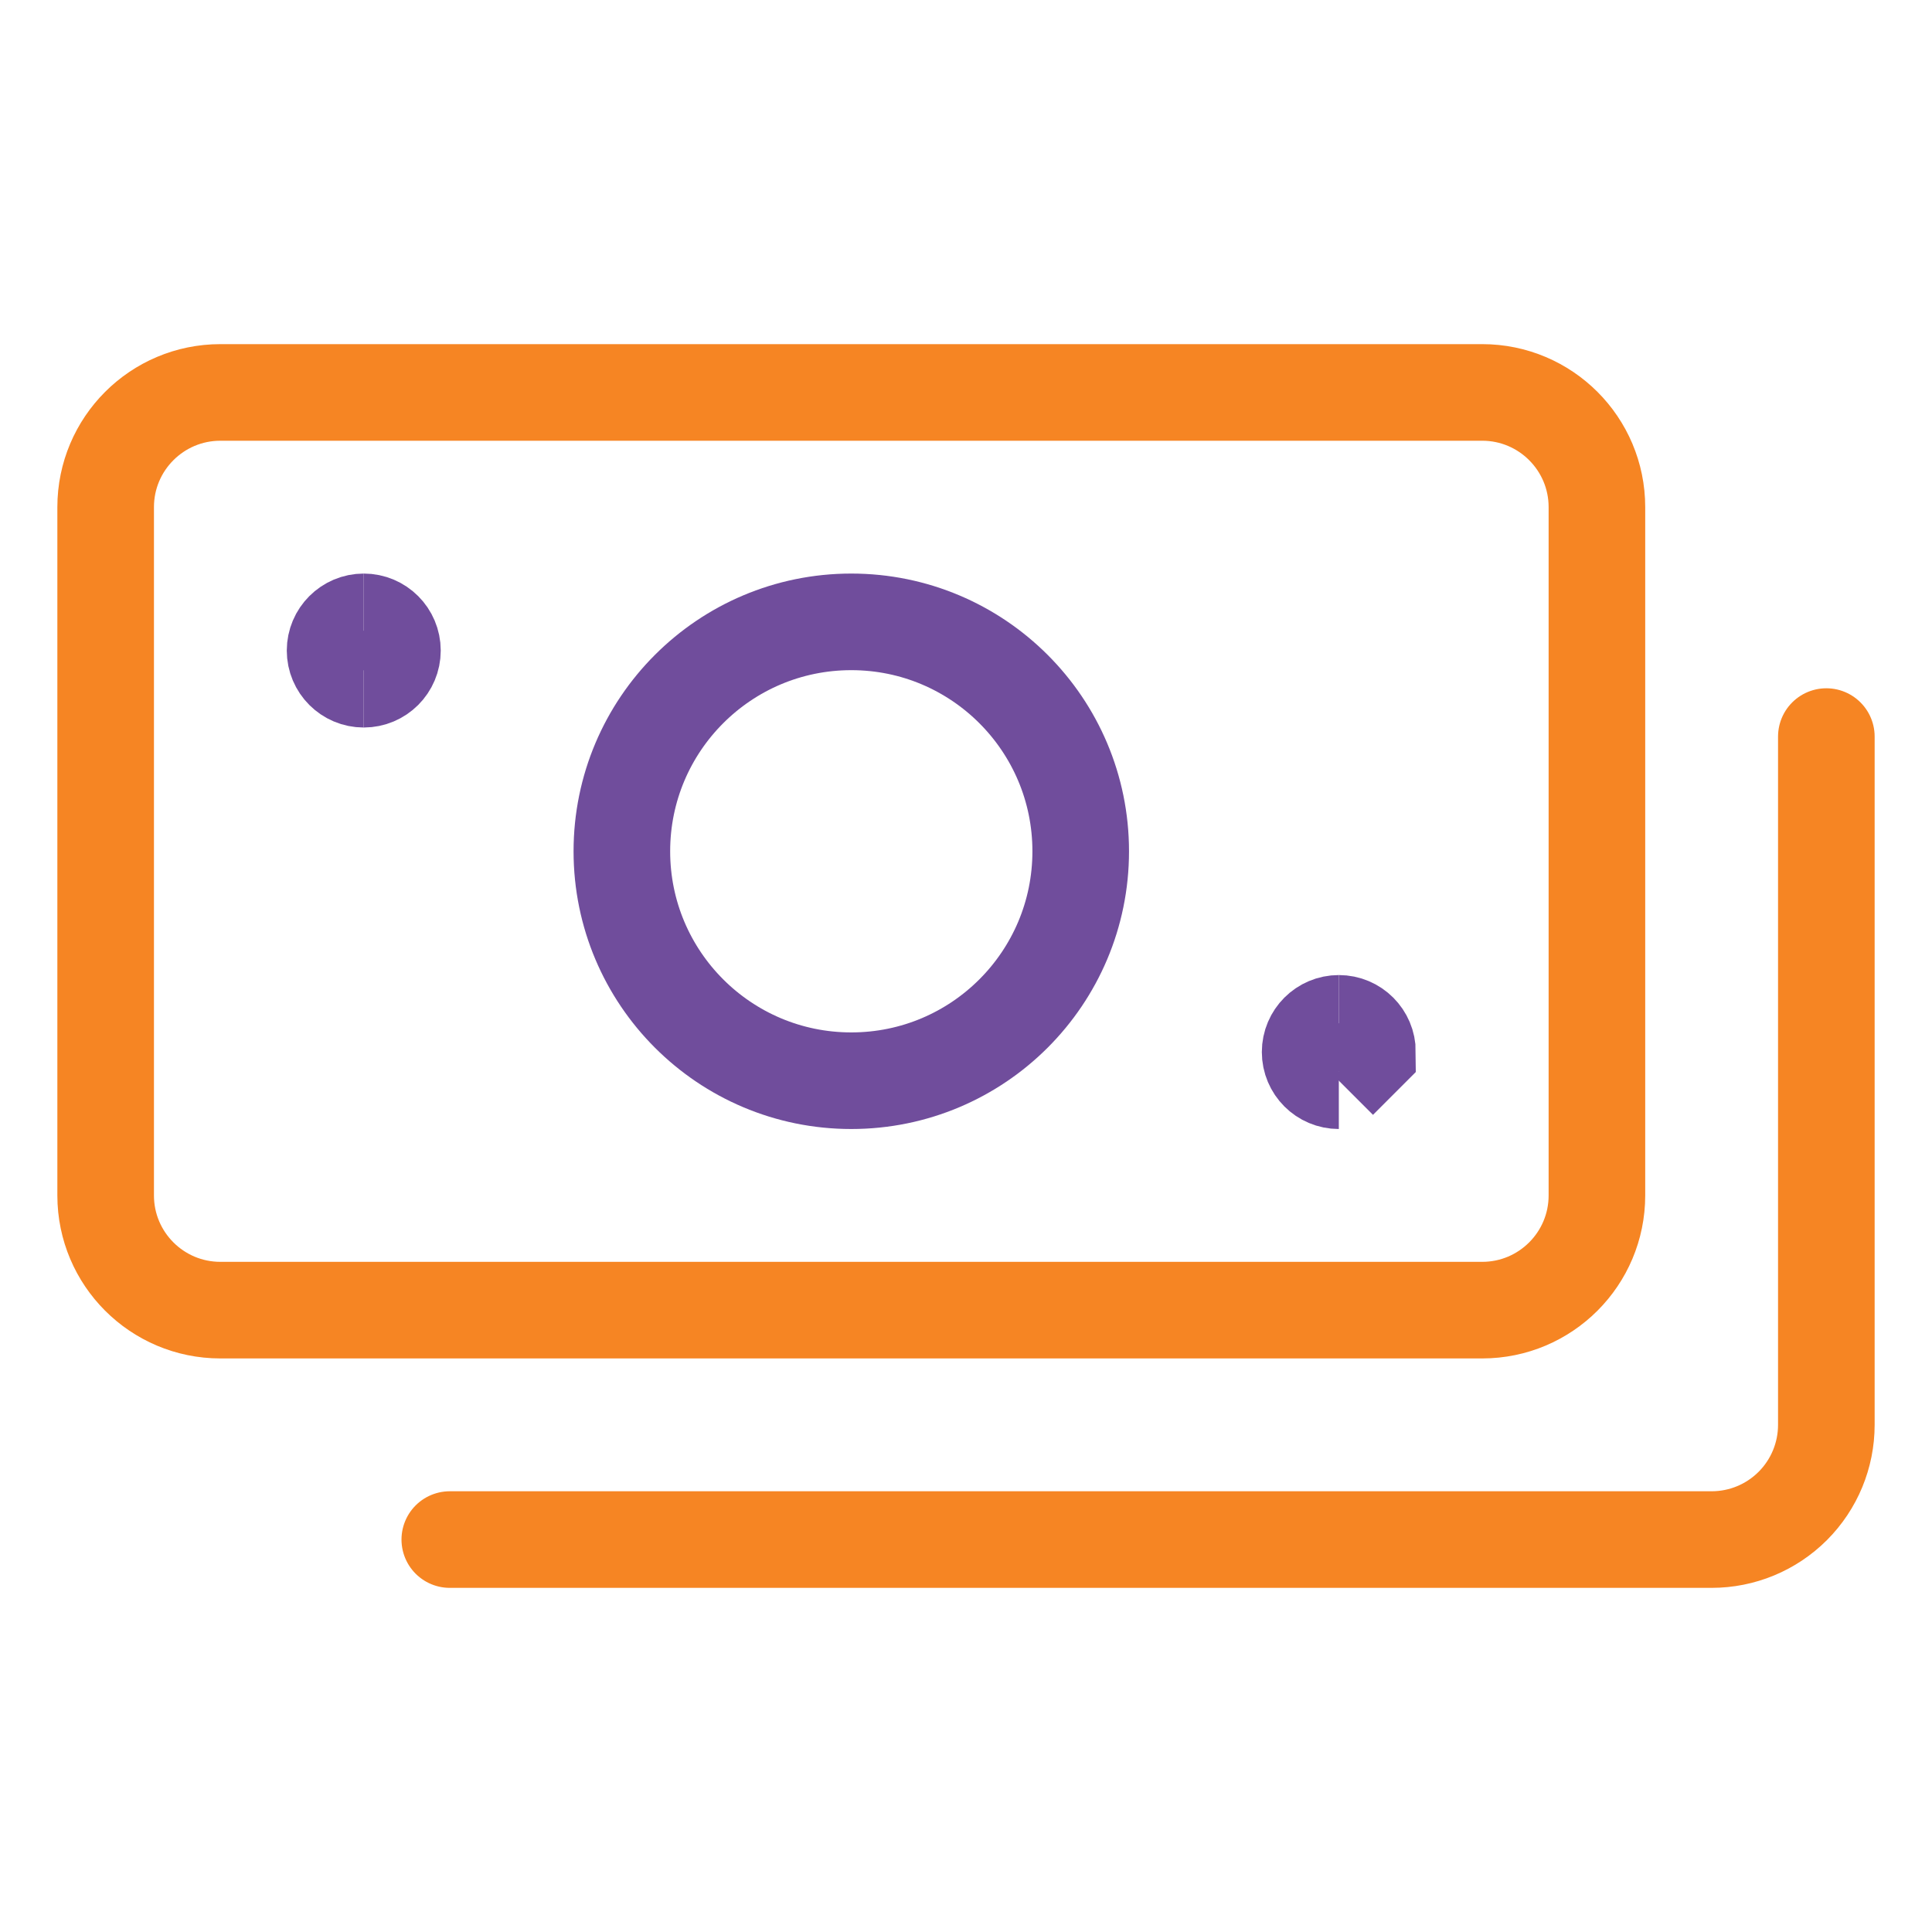
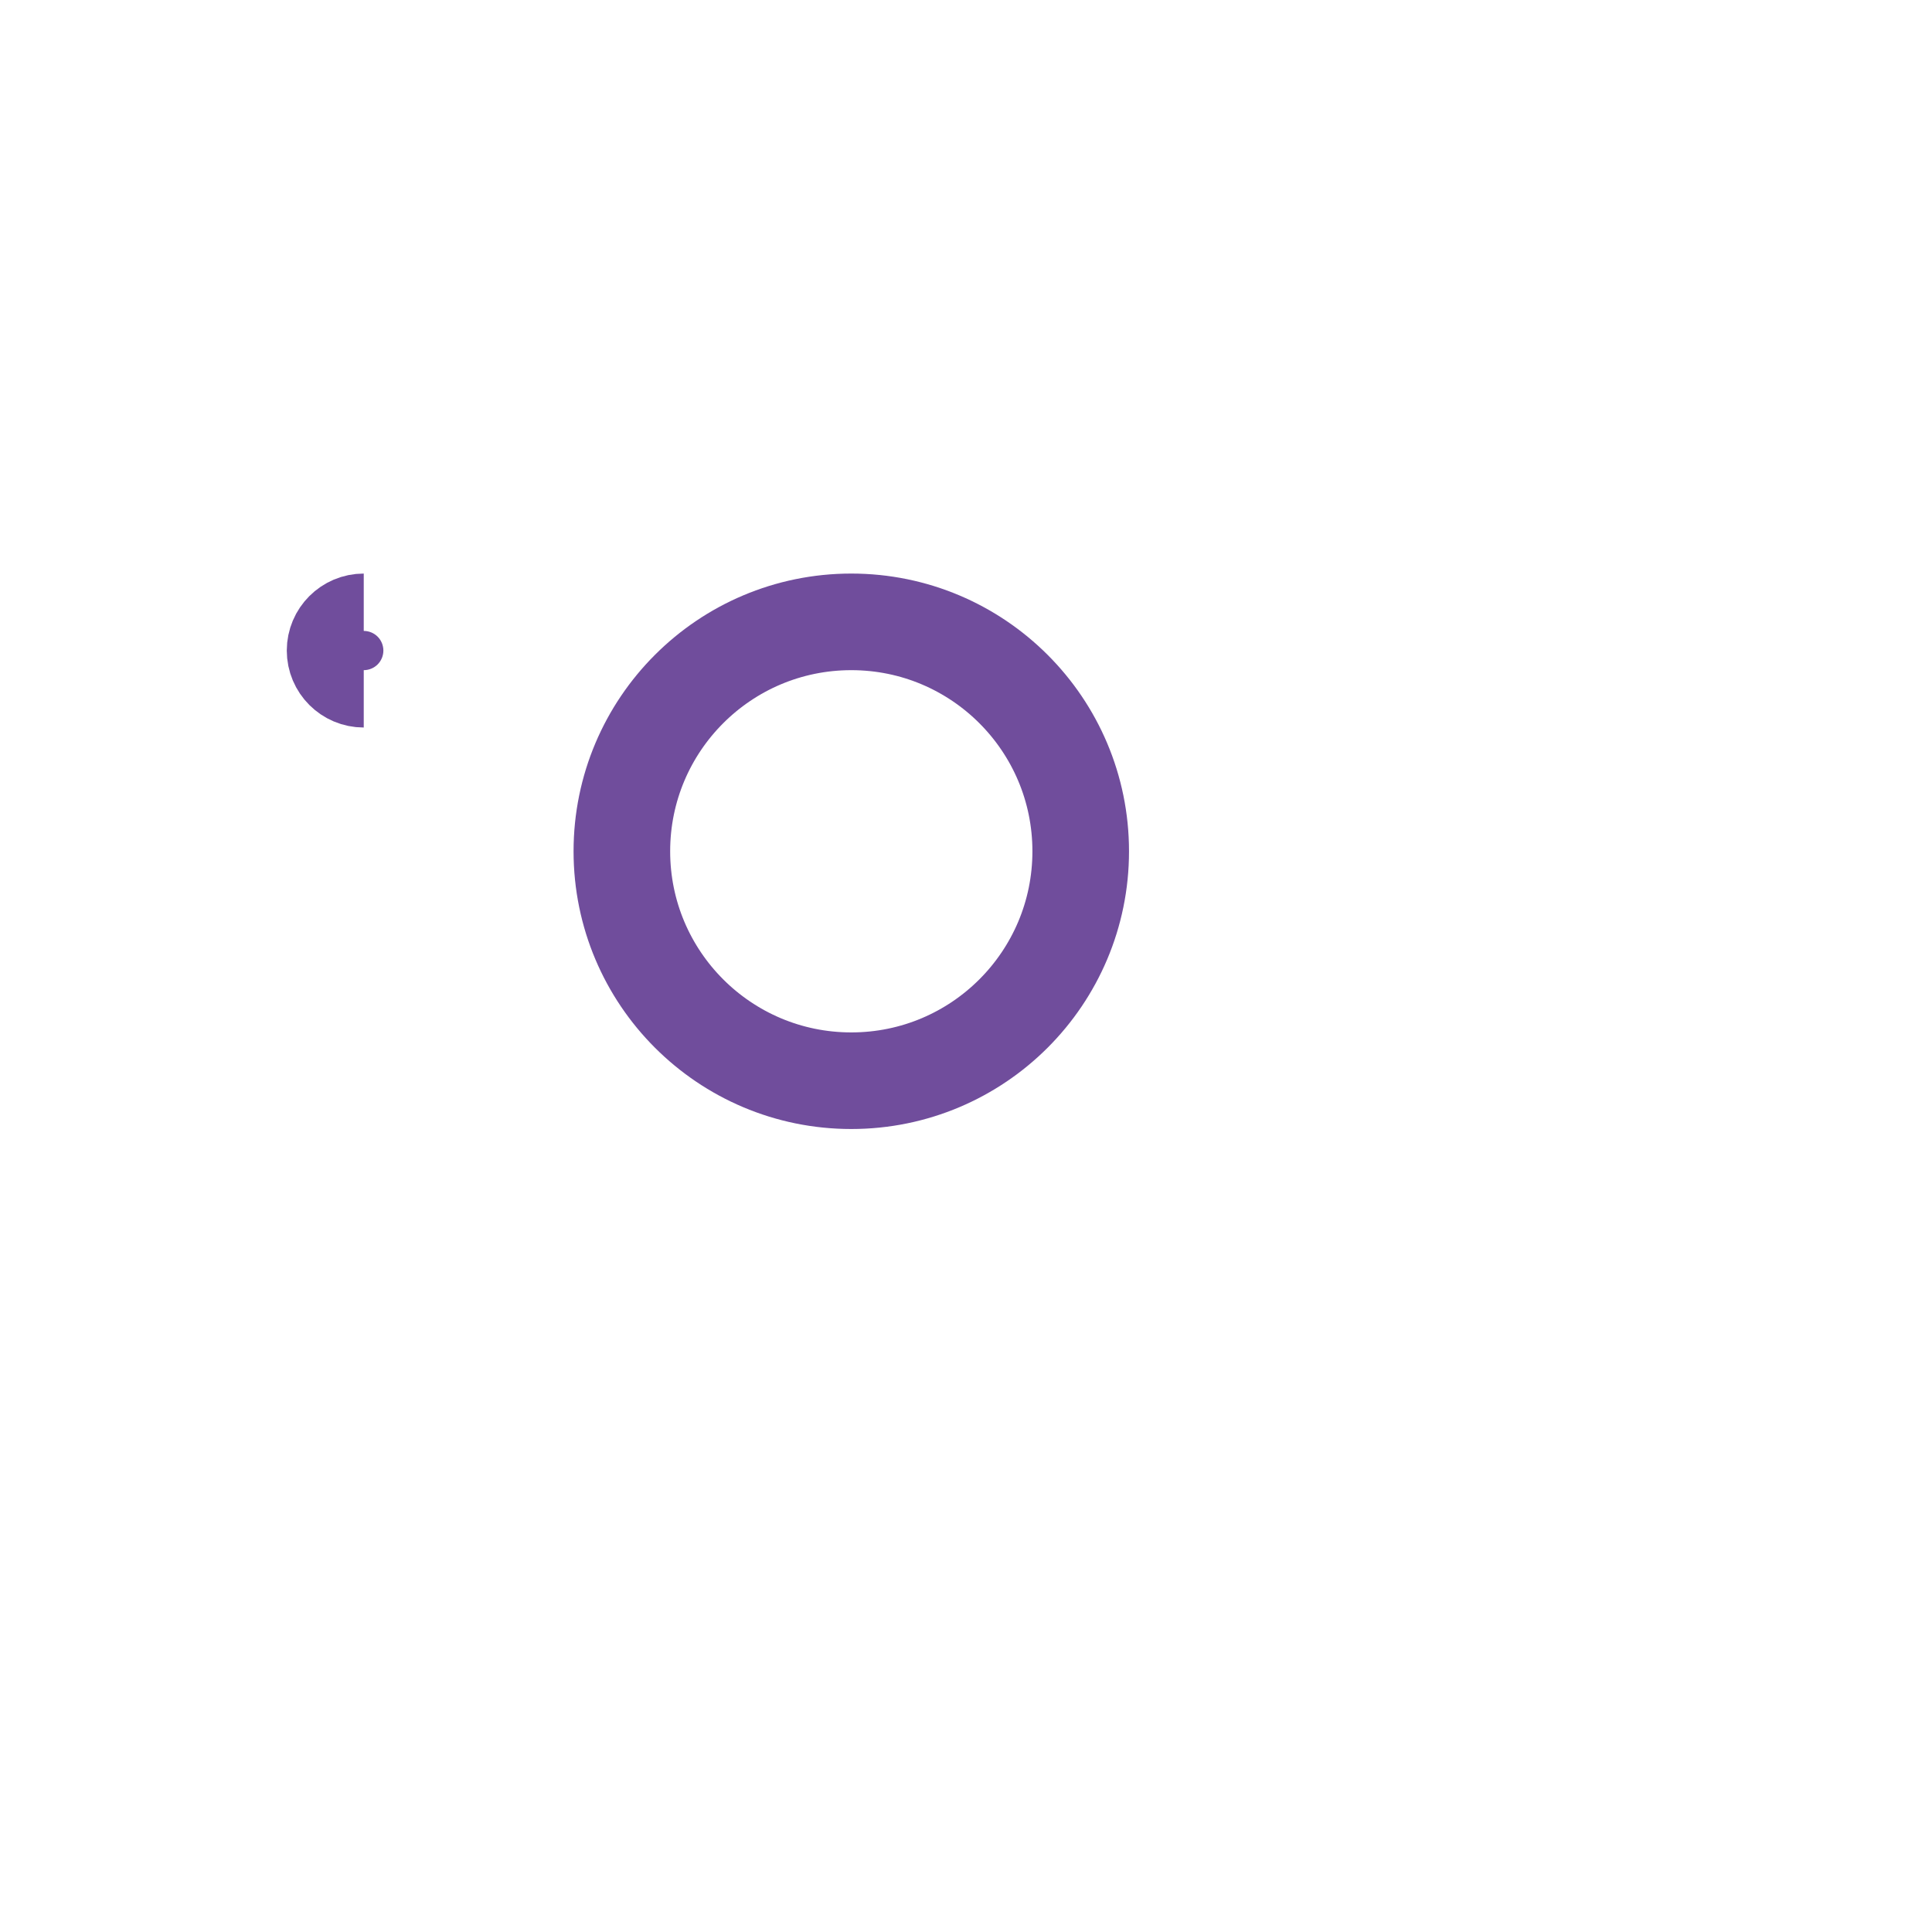
<svg xmlns="http://www.w3.org/2000/svg" width="80" height="80" viewBox="0 0 80 80" fill="none">
-   <path d="M61.375 16.25H9.125C6.502 16.25 4.375 18.377 4.375 21V49.5C4.375 52.123 6.502 54.25 9.125 54.25H61.375C63.998 54.25 66.125 52.123 66.125 49.5V21C66.125 18.377 63.998 16.25 61.375 16.25Z" stroke="#F68523" stroke-width="4" stroke-linecap="round" stroke-linejoin="round" />
  <path d="M15.062 28.125C14.407 28.125 13.875 27.593 13.875 26.938C13.875 26.282 14.407 25.75 15.062 25.75" stroke="#704D9C" stroke-width="4" />
-   <path d="M15.062 28.125C15.718 28.125 16.25 27.593 16.25 26.938C16.25 26.282 15.718 25.75 15.062 25.75" stroke="#704D9C" stroke-width="4" />
-   <path d="M55.438 44.75C54.782 44.75 54.25 44.218 54.25 43.562C54.25 42.907 54.782 42.375 55.438 42.375" stroke="#704D9C" stroke-width="4" />
-   <path d="M55.438 44.75L56.625 43.562C56.625 42.907 56.093 42.375 55.438 42.375" stroke="#704D9C" stroke-width="4" />
  <path d="M35.25 44.75C40.497 44.75 44.75 40.497 44.75 35.25C44.75 30.003 40.497 25.75 35.25 25.75C30.003 25.75 25.75 30.003 25.75 35.25C25.75 40.497 30.003 44.75 35.25 44.75Z" stroke="#704D9C" stroke-width="4" stroke-linecap="round" stroke-linejoin="round" />
-   <path d="M75.625 30.5V59C75.625 60.26 75.125 61.468 74.234 62.359C73.343 63.25 72.135 63.75 70.875 63.75H18.625" stroke="#F68523" stroke-width="4" stroke-linecap="round" stroke-linejoin="round" />
</svg>